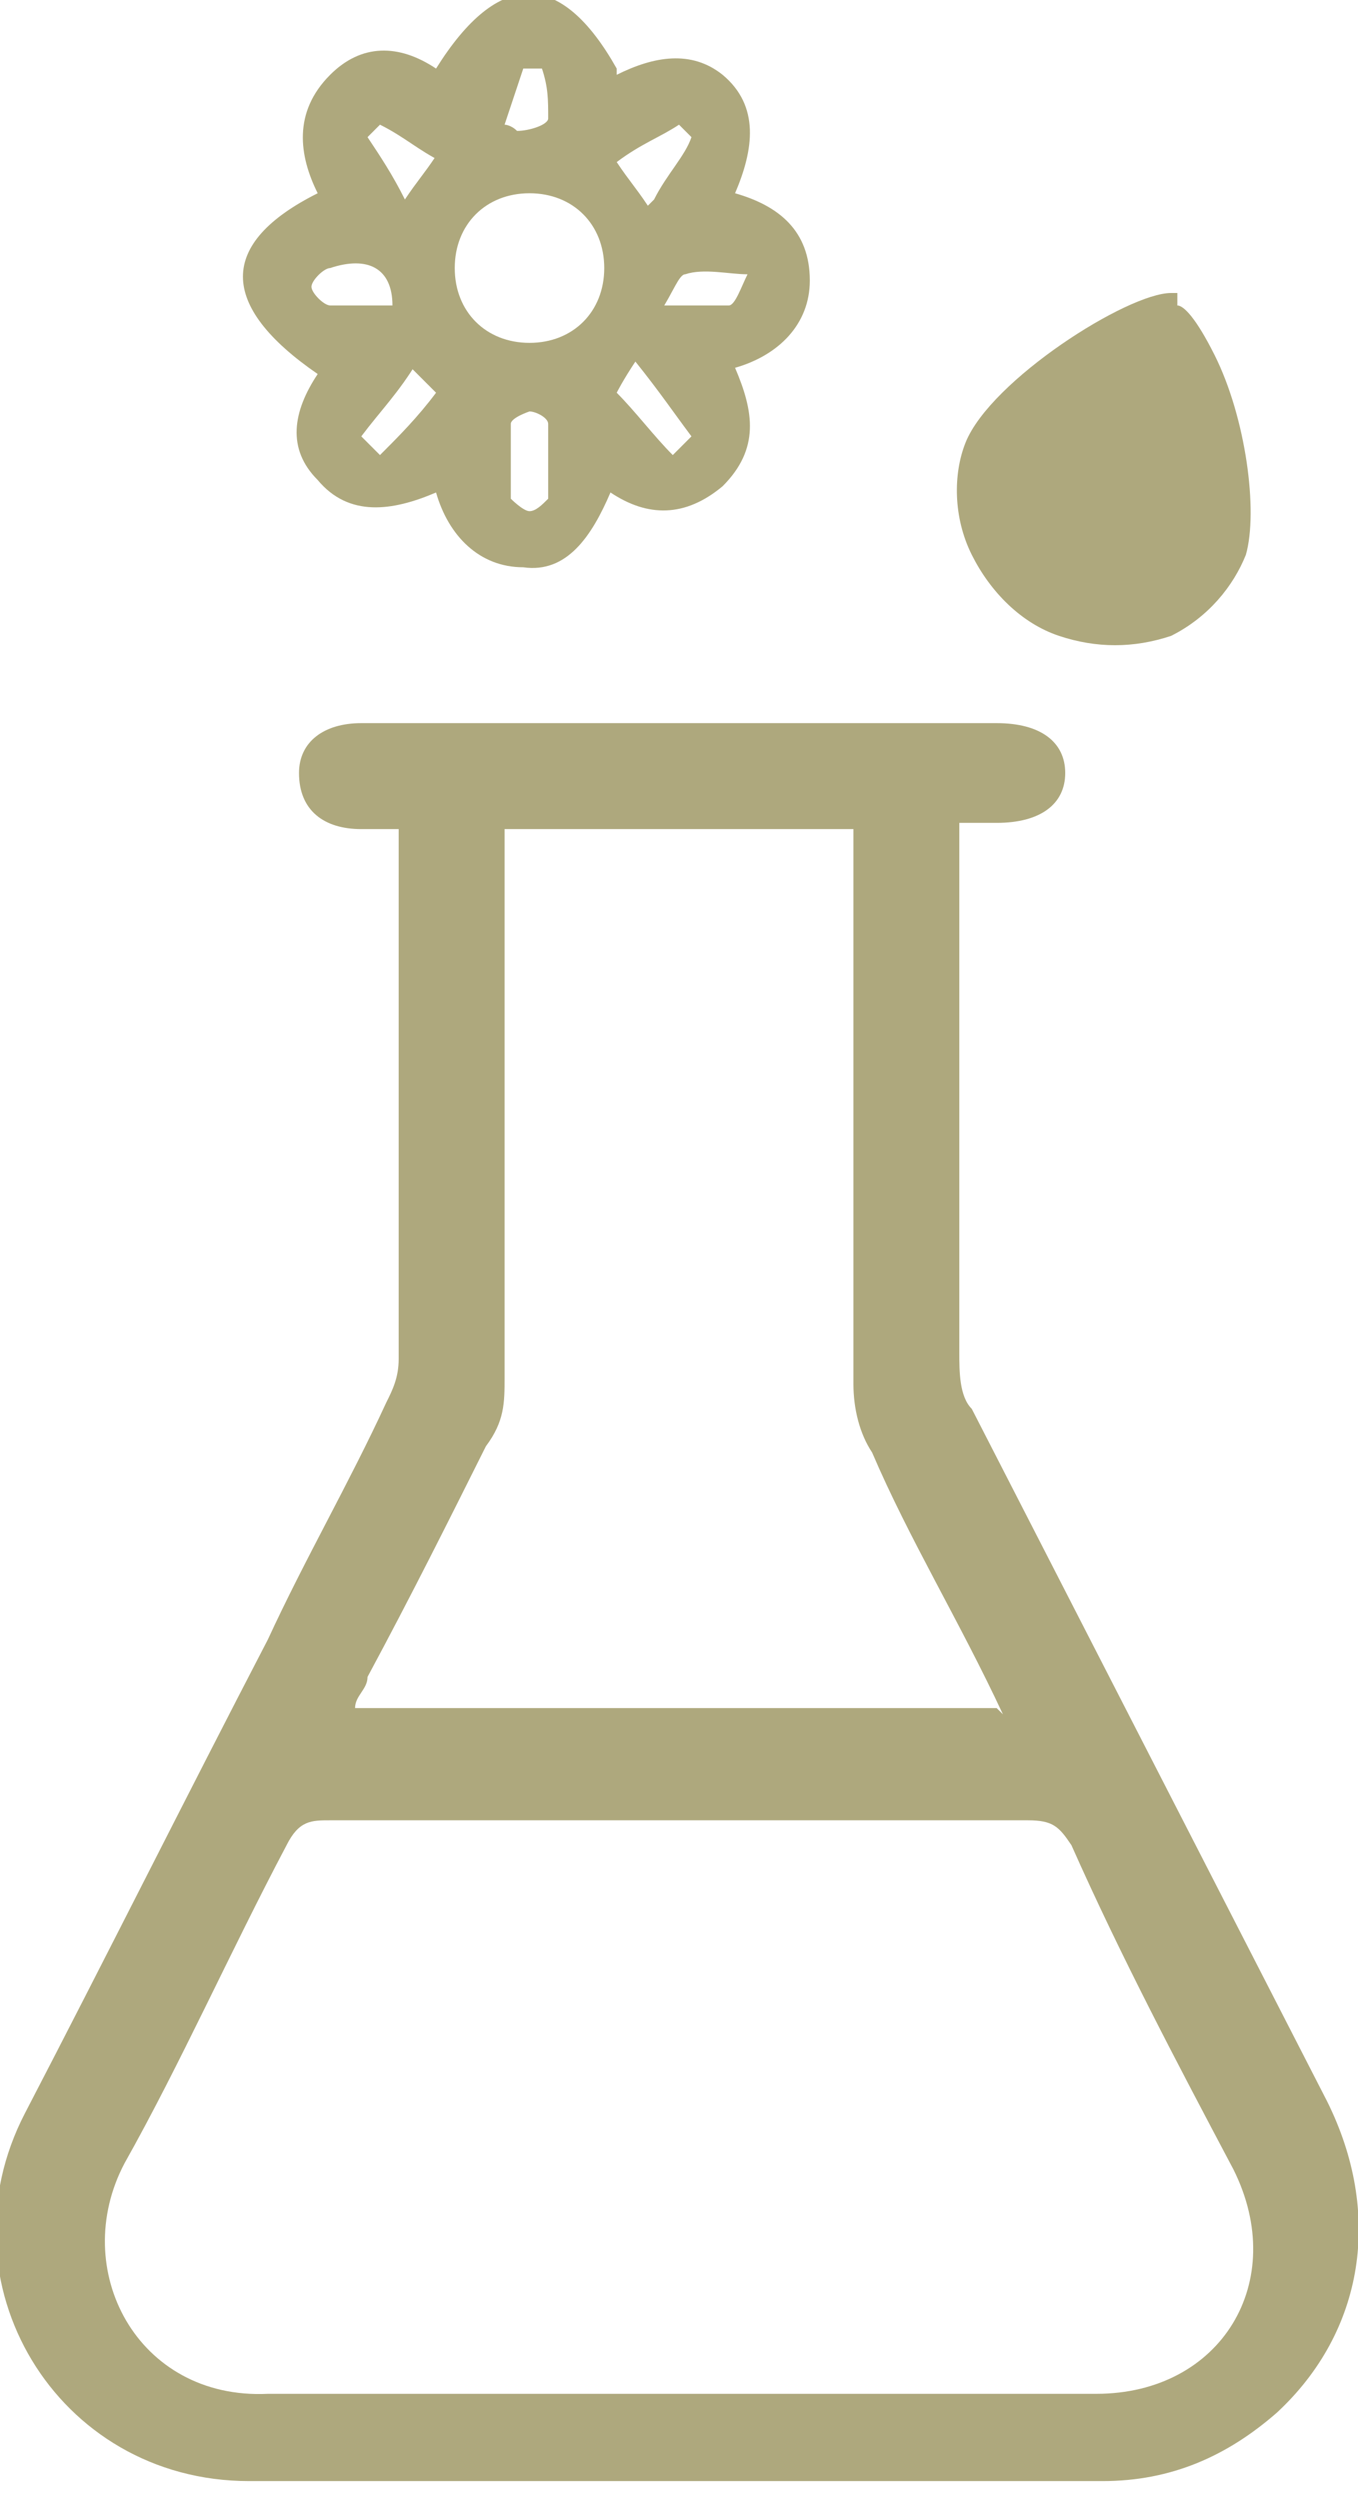
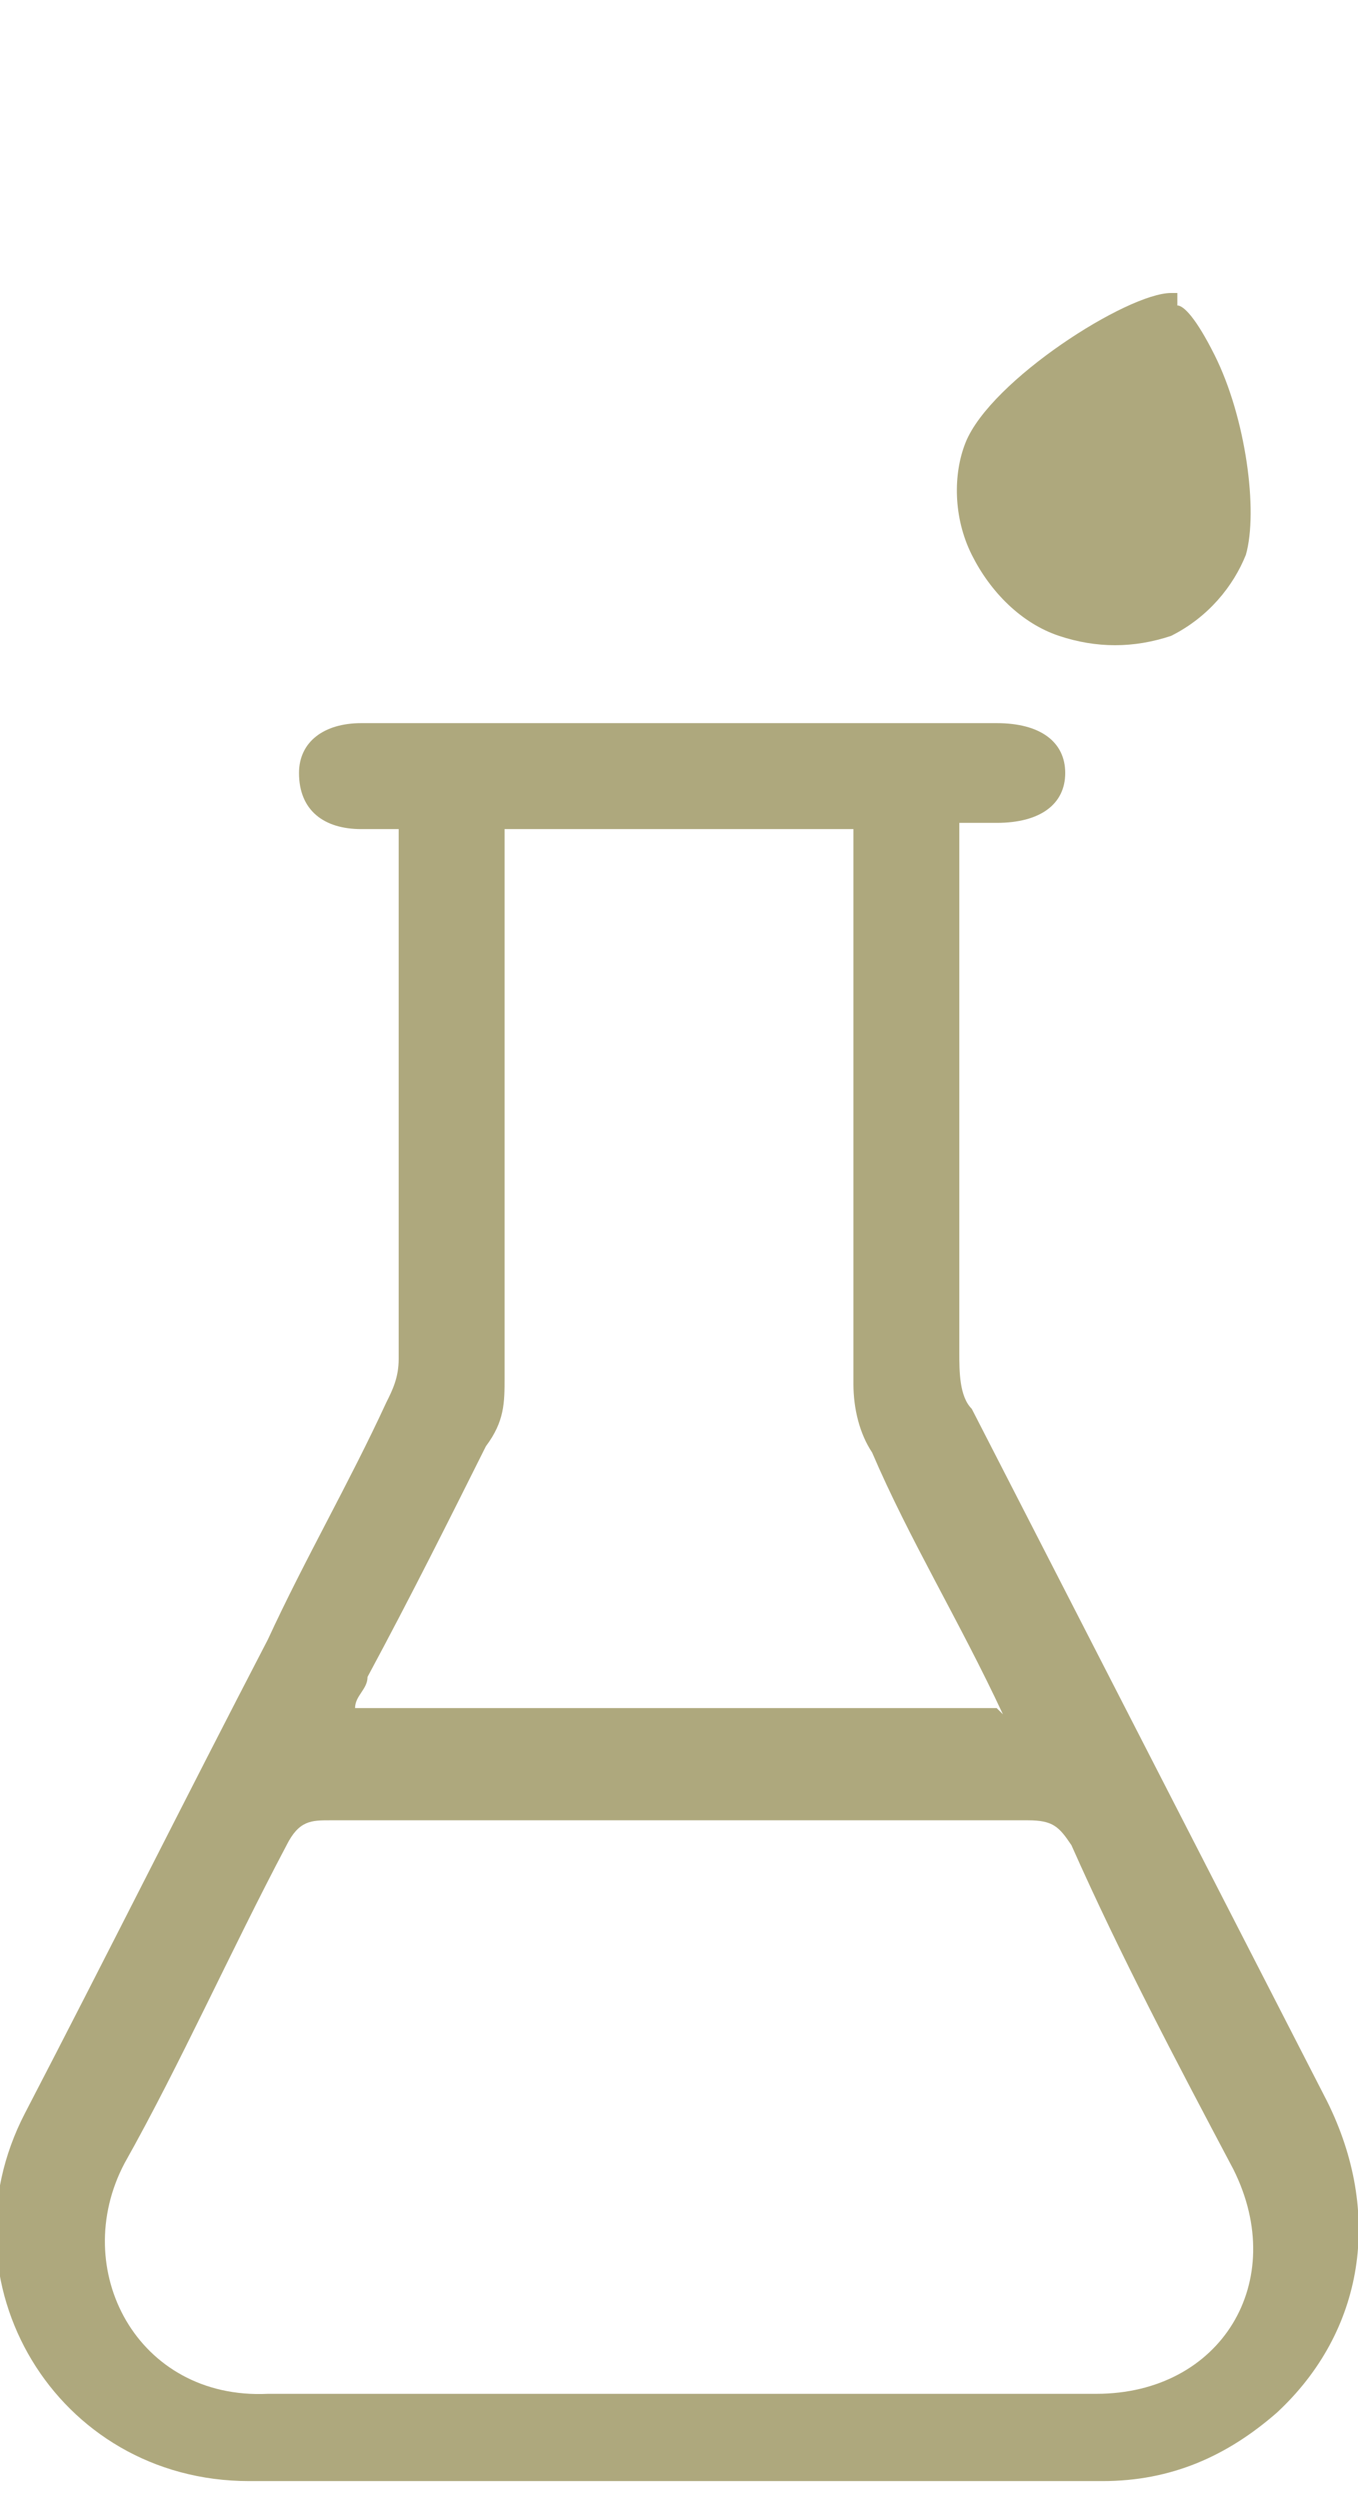
<svg xmlns="http://www.w3.org/2000/svg" viewBox="0 0 21.8 40.1" version="1.1">
  <defs>
    <style>
      .cls-1 {
        fill: #aea87d;
      }
    </style>
  </defs>
  <g>
    <g id="Warstwa_1">
      <path d="M6.4,13.3c-.2,0-.4,0-.6,0-.6,0-1-.3-1-.9,0-.5.4-.8,1-.8,1.4,0,2.8,0,4.3,0,2,0,3.9,0,5.9,0,.7,0,1.1.3,1.1.8,0,.5-.4.8-1.1.8-.2,0-.3,0-.6,0,0,.2,0,.4,0,.6,0,2.6,0,5.3,0,7.9,0,.3,0,.7.2.9,1.9,3.7,3.8,7.4,5.7,11.1.9,1.8.6,3.7-.8,5-.8.7-1.7,1.1-2.8,1.1-4.6,0-9.1,0-13.7,0-3.1,0-5-3.2-3.6-5.9,1.3-2.5,2.6-5.1,3.9-7.6.6-1.3,1.3-2.5,1.9-3.8.1-.2.2-.4.2-.7,0-2.8,0-5.6,0-8.4,0,0,0-.2,0-.3ZM10.9,38.4c2.2,0,4.5,0,6.7,0,2,0,3.1-1.8,2.2-3.6-.9-1.7-1.8-3.4-2.6-5.2-.2-.3-.3-.4-.7-.4-3.7,0-7.5,0-11.2,0-.3,0-.5,0-.7.4-.9,1.7-1.7,3.5-2.6,5.1-.9,1.7.2,3.8,2.3,3.7,2.2,0,4.4,0,6.6,0ZM16.1,27.5c-.7-1.5-1.5-2.8-2.1-4.2-.2-.3-.3-.7-.3-1.1,0-2.8,0-5.5,0-8.3v-.6h-5.6c0,.2,0,.4,0,.6,0,2.7,0,5.5,0,8.2,0,.4,0,.7-.3,1.1-.6,1.2-1.2,2.4-1.9,3.7,0,.2-.2.3-.2.5h10.3Z" class="cls-1" />
      <path d="M18.9,4.7s0,0-.1,0c-.7,0-2.9,1.4-3.3,2.4-.2.5-.2,1.2.1,1.8.3.6.8,1.1,1.4,1.3.6.2,1.2.2,1.8,0,.6-.3,1-.8,1.2-1.3.2-.7,0-2.2-.5-3.2-.3-.6-.5-.8-.6-.8Z" class="cls-1" />
-       <path d="M9.9,1.2c.6-.3,1.2-.4,1.7,0,.6.5.5,1.2.2,1.9.7.2,1.2.6,1.2,1.4,0,.7-.5,1.2-1.2,1.4.3.7.4,1.3-.2,1.9-.6.5-1.2.5-1.8.1-.3.7-.7,1.3-1.4,1.2-.7,0-1.2-.5-1.4-1.2-.7.3-1.4.4-1.9-.2-.5-.5-.4-1.1,0-1.7-1.6-1.1-1.6-2.1,0-2.9-.3-.6-.4-1.3.2-1.9.5-.5,1.1-.5,1.7-.1,1-1.6,2-1.6,2.9,0ZM9.7,4.3c0-.7-.5-1.2-1.2-1.2-.7,0-1.2.5-1.2,1.2,0,.7.5,1.2,1.2,1.2.7,0,1.2-.5,1.2-1.2ZM10.2,5.8c-.2.3-.3.5-.3.5.3.3.6.7.9,1,0,0,.3-.3.3-.3-.3-.4-.5-.7-.9-1.2ZM6.7,5.8c-.3.5-.6.8-.9,1.2,0,0,.3.3.3.3.3-.3.6-.6.9-1,0,0-.2-.2-.4-.4ZM8.8,7.4s0,0,0,0c0-.2,0-.4,0-.6,0-.1-.2-.2-.3-.2,0,0-.3.1-.3.2,0,.4,0,.8,0,1.2,0,0,.2.2.3.2.1,0,.2-.1.3-.2,0-.2,0-.4,0-.6ZM6.3,4.9c0-.6-.4-.8-1-.6-.1,0-.3.2-.3.3,0,.1.2.3.3.3.3,0,.7,0,1,0ZM10.5,3.2c.2-.4.5-.7.6-1,0,0-.2-.2-.2-.2-.3.2-.6.3-1,.6.2.3.3.4.5.7ZM7.1,2.6c-.4-.2-.6-.4-1-.6,0,0-.2.2-.2.2.2.3.4.6.6,1,.2-.3.3-.4.5-.7ZM10.5,4.9c.6,0,.9,0,1.2,0,.1,0,.2-.3.3-.5-.3,0-.7-.1-1,0-.1,0-.2.3-.4.6ZM8.1,2c0,0,.1,0,.2.1.2,0,.5-.1.5-.2,0-.3,0-.5-.1-.8,0,0-.3,0-.3,0-.1.3-.2.6-.3.9Z" class="cls-1" />
    </g>
  </g>
</svg>